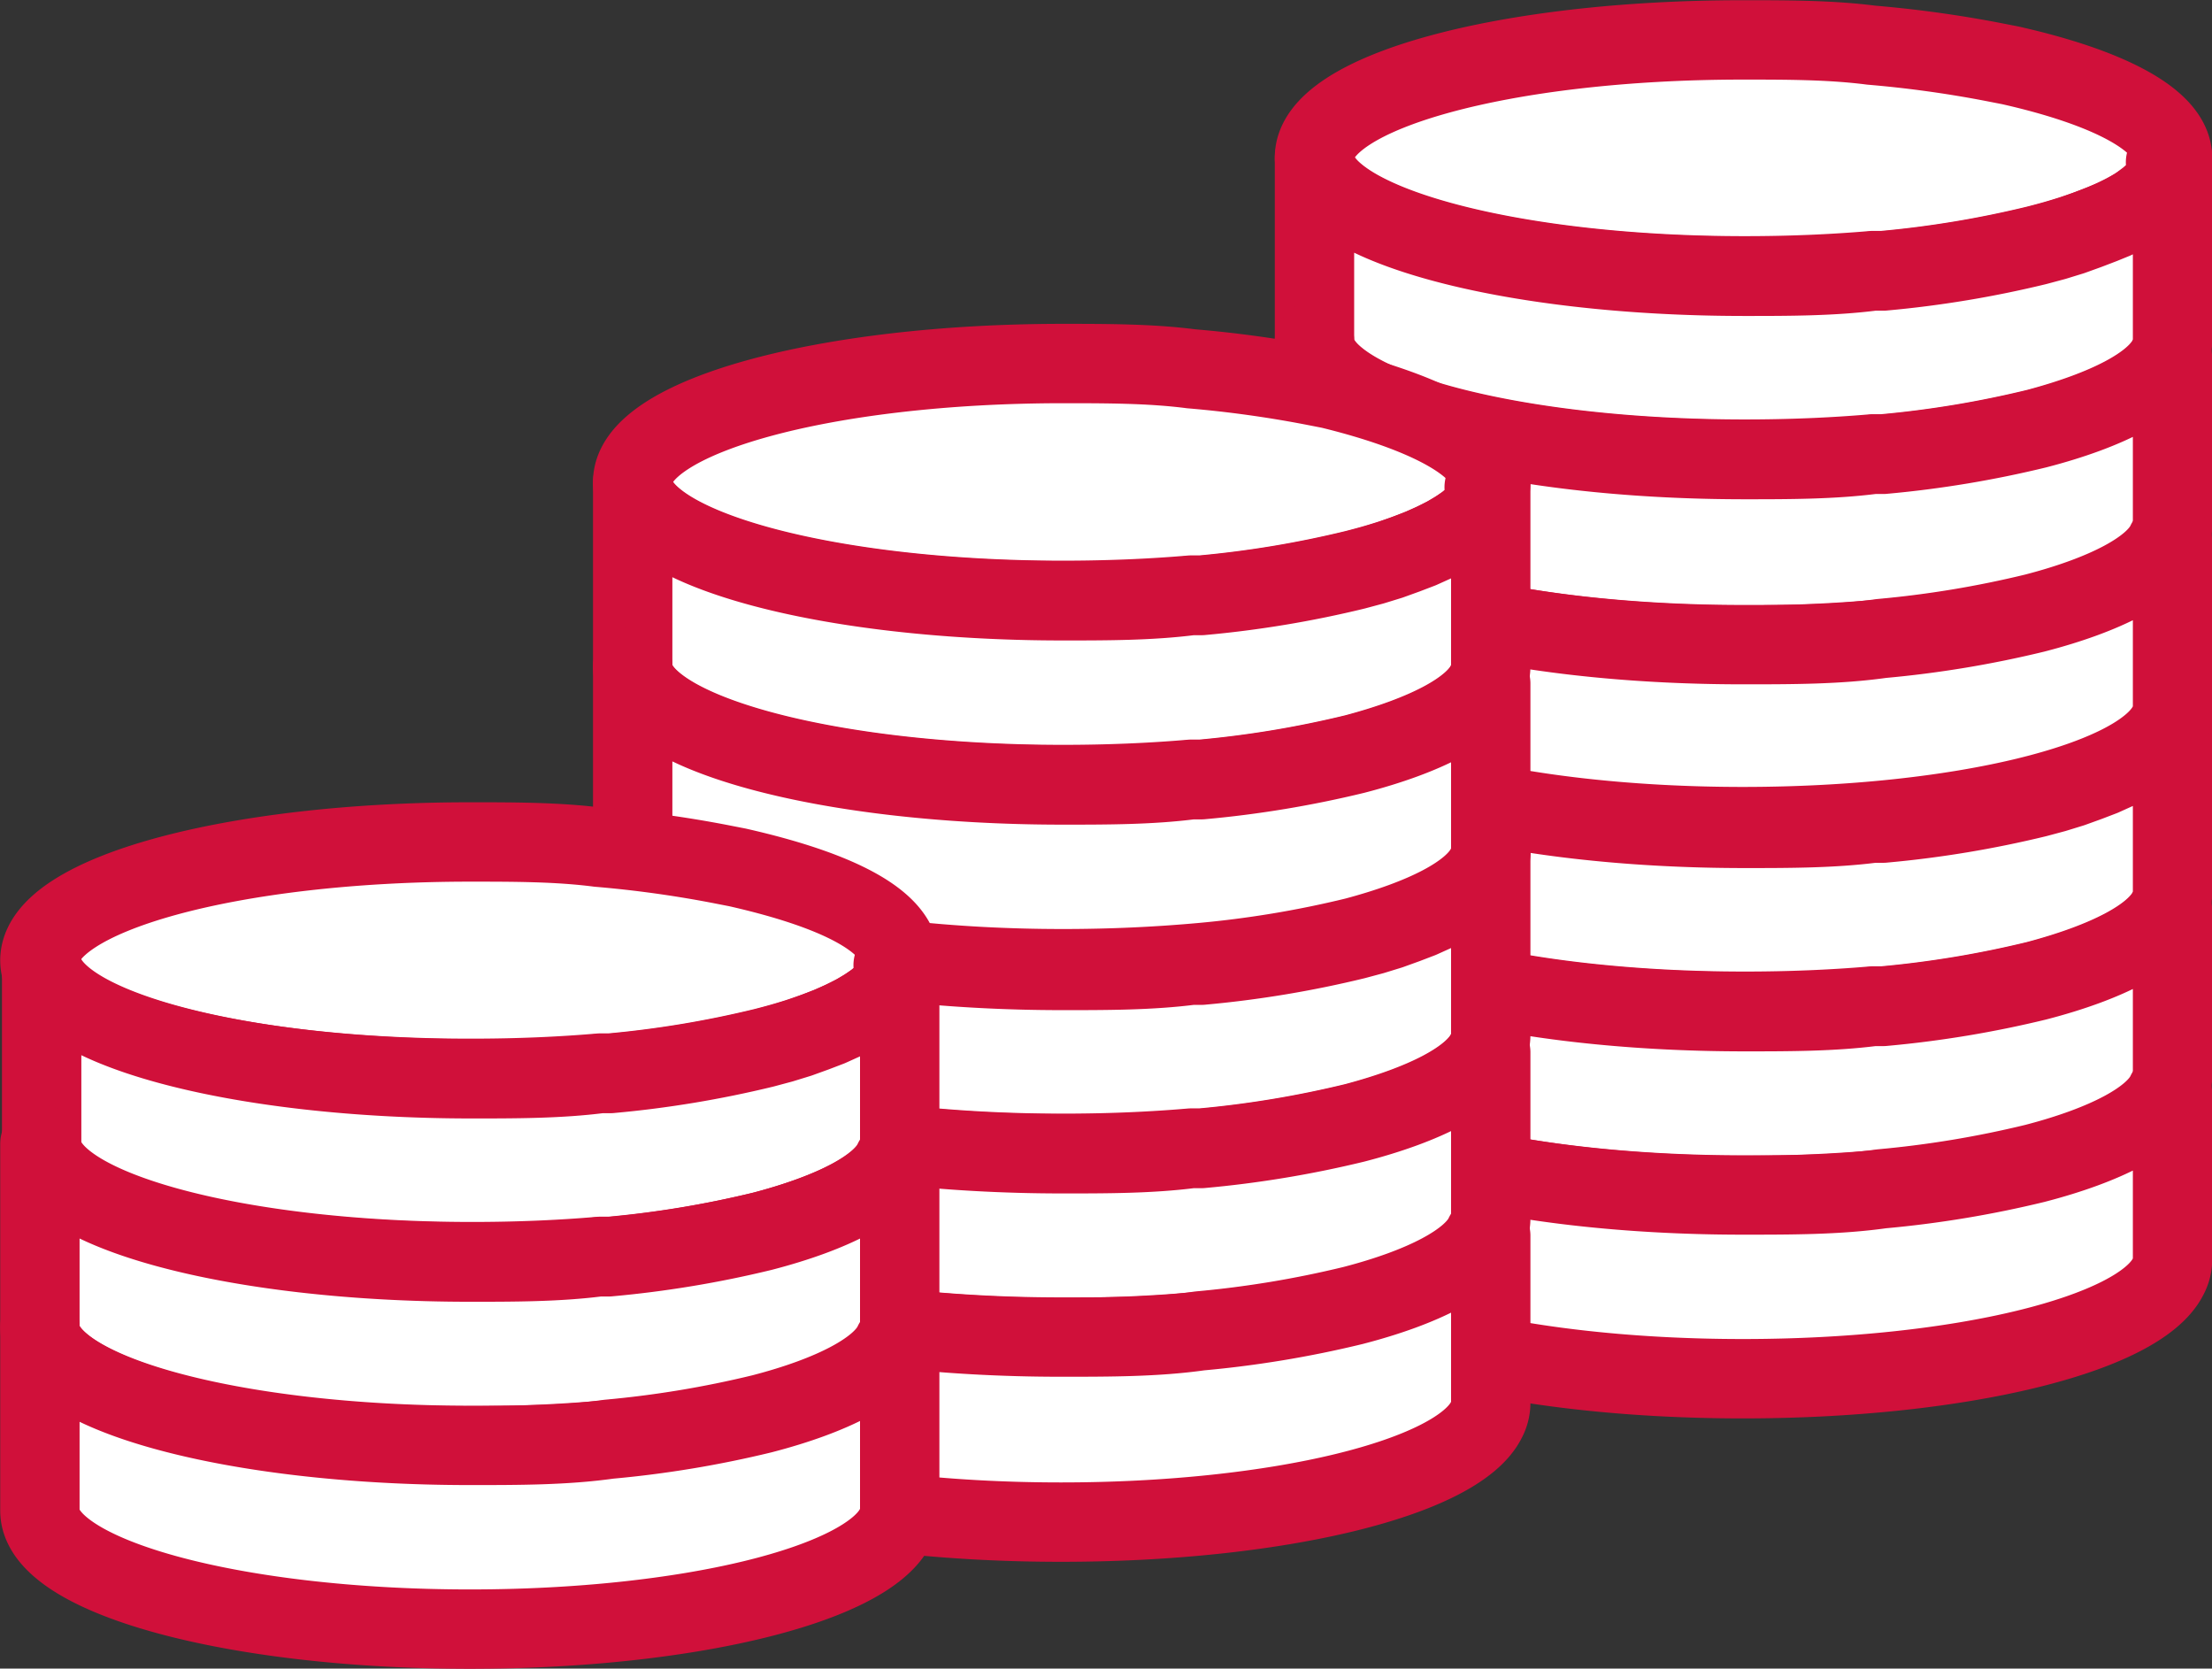
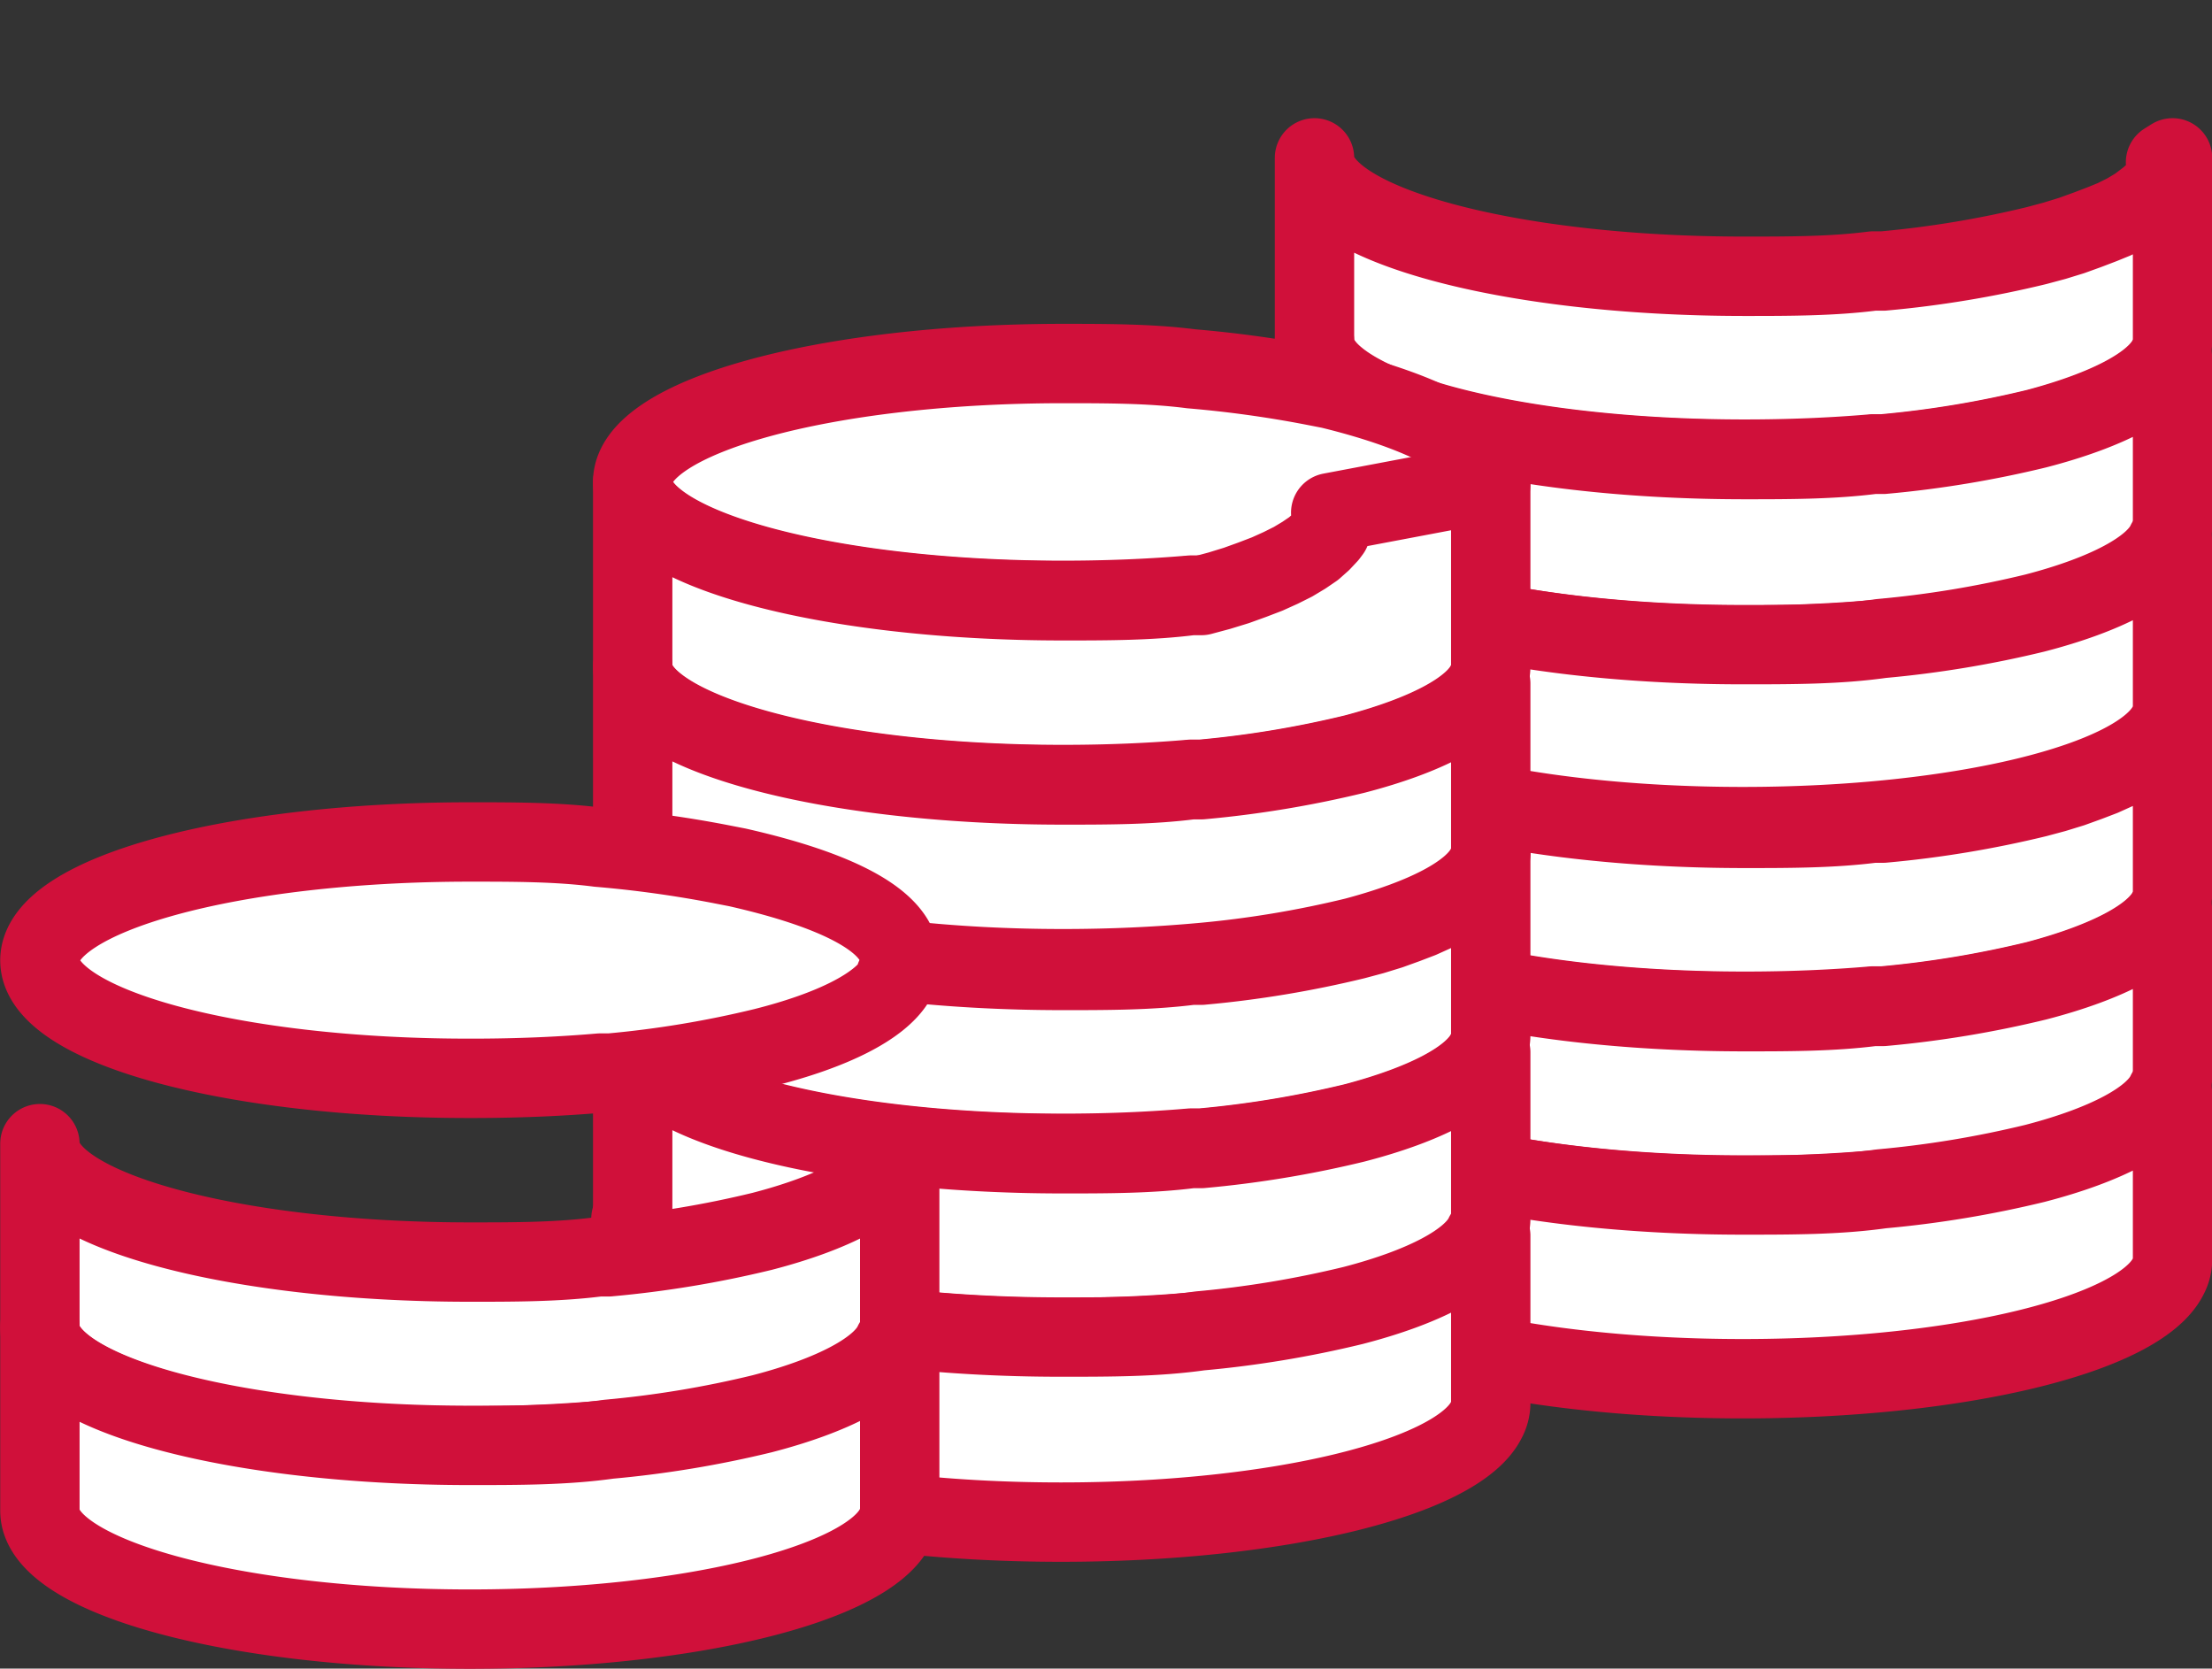
<svg xmlns="http://www.w3.org/2000/svg" viewBox="0 0 50.45 38.05">
  <rect x="0" y="0" width="50.45" height="38.05" fill="#333333" stroke="none" />
  <defs>
    <style>.cls-1{fill:#fff;stroke:#D0103A;stroke-linecap:round;stroke-linejoin:round;stroke-width:1.81px;}</style>
  </defs>
  <title>Asset 1</title>
  <g id="Layer_2" data-name="Layer 2">
    <g id="Calque_1" data-name="Calque 1">
      <path class="cls-1" d="M49.55,16.19a.82.82,0,0,1-.1.38.17.17,0,0,1,0,.08c-.36.6-1.45,1.14-3,1.53a23.84,23.84,0,0,1-3.5.58l-.23,0c-.93.08-1.91.12-2.93.12-5.42,0-9.81-1.21-9.81-2.7s4.39-2.7,9.81-2.7c1,0,2,0,2.93.12a26.37,26.37,0,0,1,2.76.38l.41.08C48.11,14.57,49.55,15.33,49.55,16.19Z" />
      <path class="cls-1" d="M49.55,16.19v4.18a.82.82,0,0,1-.1.38c-.31.63-1.42,1.19-3,1.61a23.84,23.84,0,0,1-3.5.58l-.23,0c-.93.08-1.91.12-2.93.12-5.42,0-9.81-1.21-9.81-2.7V16.19c0,1.5,4.39,2.7,9.81,2.7,1,0,2,0,2.93-.12l.23,0a23.84,23.84,0,0,0,3.5-.58l.41-.11.39-.12.36-.13.34-.13.31-.14.28-.14.25-.15.22-.15.18-.16.15-.16.06-.08,0,0,0-.06,0-.06,0,0,0-.1a.78.78,0,0,0,0-.2Z" />
      <path class="cls-1" d="M49.55,20.76v3.79a.82.82,0,0,1-.1.38c-.31.63-1.42,1.19-3,1.61a23.84,23.84,0,0,1-3.5.58c-1,.09-2.05.14-3.16.14-5.42,0-9.81-1.21-9.81-2.7V20.37c0,1.5,4.39,2.7,9.81,2.7,1,0,2,0,2.93-.12l.23,0a23.84,23.84,0,0,0,3.5-.58c1.62-.42,2.72-1,3-1.61Z" />
      <path class="cls-1" d="M49.55,24.94v3.79a.82.82,0,0,1-.1.38c-.66,1.32-4.75,2.33-9.7,2.33-5.42,0-9.81-1.21-9.81-2.7V24.55c0,1.5,4.39,2.7,9.81,2.7,1.11,0,2.17,0,3.16-.14a23.84,23.84,0,0,0,3.5-.58c1.62-.42,2.72-1,3-1.61Z" />
-       <path class="cls-1" d="M49.55,3.6a.82.82,0,0,1-.1.38.17.17,0,0,1,0,.08c-.36.6-1.45,1.14-3,1.53a23.84,23.84,0,0,1-3.5.58l-.23,0c-.93.08-1.91.12-2.93.12-5.42,0-9.81-1.21-9.81-2.7S34.33.91,39.75.91c1,0,2,0,2.93.12a26.37,26.37,0,0,1,2.76.38l.41.08C48.11,2,49.55,2.75,49.55,3.6Z" />
      <path class="cls-1" d="M49.55,3.6V7.78a.82.82,0,0,1-.1.38c-.31.63-1.42,1.19-3,1.61a23.84,23.84,0,0,1-3.5.58l-.23,0c-.93.08-1.91.12-2.93.12-5.42,0-9.81-1.21-9.81-2.7V3.6c0,1.5,4.39,2.7,9.81,2.7,1,0,2,0,2.93-.12l.23,0a23.84,23.84,0,0,0,3.5-.58l.41-.11.39-.12.36-.13.34-.13L48.22,5l.28-.14.25-.15L49,4.52l.18-.16.15-.16.06-.08,0,0,0-.06,0-.06,0,0,0-.1a.78.78,0,0,0,0-.2Z" />
      <path class="cls-1" d="M49.55,8.17V12a.82.82,0,0,1-.1.38c-.31.63-1.42,1.19-3,1.61a23.84,23.84,0,0,1-3.5.58c-1,.09-2.05.14-3.16.14-5.42,0-9.81-1.21-9.81-2.7V7.78c0,1.5,4.39,2.7,9.81,2.7,1,0,2,0,2.93-.12l.23,0a23.84,23.84,0,0,0,3.5-.58c1.62-.42,2.72-1,3-1.61Z" />
      <path class="cls-1" d="M49.55,12.35v3.79a.82.82,0,0,1-.1.38c-.66,1.32-4.75,2.33-9.7,2.33-5.42,0-9.81-1.21-9.81-2.7V12c0,1.5,4.39,2.7,9.81,2.7,1.11,0,2.17,0,3.16-.14a23.84,23.84,0,0,0,3.5-.58c1.62-.42,2.72-1,3-1.61Z" />
      <path class="cls-1" d="M34,19.43a.82.82,0,0,1-.1.38.17.17,0,0,1,0,.08c-.36.6-1.45,1.14-3,1.53a23.84,23.84,0,0,1-3.5.58l-.23,0c-.93.08-1.91.12-2.93.12-5.42,0-9.81-1.21-9.81-2.7s4.39-2.7,9.81-2.7c1,0,2,0,2.93.12a26.37,26.37,0,0,1,2.76.38l.41.08C32.51,17.82,34,18.57,34,19.43Z" />
      <path class="cls-1" d="M34,19.43v4.18a.82.82,0,0,1-.1.38c-.31.63-1.42,1.19-3,1.61a23.84,23.84,0,0,1-3.5.58l-.23,0c-.93.08-1.91.12-2.93.12-5.42,0-9.81-1.21-9.81-2.7V19.43c0,1.5,4.39,2.7,9.81,2.7,1,0,2,0,2.93-.12l.23,0a23.84,23.84,0,0,0,3.5-.58l.41-.11.39-.12.36-.13.34-.13.31-.14.28-.14.25-.15.22-.15.18-.16L33.7,20l.06-.08,0,0,0-.06,0-.06,0,0,0-.1a.78.78,0,0,0,0-.2Z" />
      <path class="cls-1" d="M34,24v3.79a.82.82,0,0,1-.1.38c-.31.63-1.42,1.19-3,1.61a23.84,23.84,0,0,1-3.5.58c-1,.09-2.05.14-3.16.14-5.42,0-9.81-1.21-9.81-2.7V23.61c0,1.5,4.39,2.7,9.81,2.7,1,0,2,0,2.93-.12l.23,0a23.84,23.84,0,0,0,3.5-.58c1.62-.42,2.72-1,3-1.61Z" />
      <path class="cls-1" d="M34,28.18V32a.82.82,0,0,1-.1.38c-.66,1.32-4.75,2.33-9.7,2.33-5.42,0-9.81-1.21-9.81-2.7V27.79c0,1.5,4.39,2.7,9.81,2.7,1.11,0,2.17,0,3.16-.14a23.84,23.84,0,0,0,3.5-.58c1.62-.42,2.72-1,3-1.61Z" />
      <path class="cls-1" d="M34,11a.82.82,0,0,1-.1.38.17.17,0,0,1,0,.08c-.36.6-1.45,1.14-3,1.53a23.84,23.84,0,0,1-3.5.58l-.23,0c-.93.08-1.91.12-2.93.12-5.42,0-9.81-1.21-9.81-2.7s4.39-2.7,9.81-2.7c1,0,2,0,2.93.12a26.37,26.37,0,0,1,2.76.38l.41.08C32.51,9.4,34,10.16,34,11Z" />
-       <path class="cls-1" d="M34,11V15.2a.82.82,0,0,1-.1.38c-.31.63-1.42,1.19-3,1.61a23.84,23.84,0,0,1-3.5.58l-.23,0c-.93.08-1.91.12-2.93.12-5.42,0-9.81-1.21-9.81-2.7V11c0,1.5,4.39,2.7,9.81,2.7,1,0,2,0,2.93-.12l.23,0a23.84,23.84,0,0,0,3.5-.58l.41-.11.39-.12.36-.13.34-.13.31-.14.28-.14.25-.15.22-.15.18-.16.15-.16.06-.08,0,0,0-.06,0-.06,0,0,0-.1a.78.78,0,0,0,0-.2Z" />
+       <path class="cls-1" d="M34,11V15.2a.82.82,0,0,1-.1.38c-.31.63-1.42,1.19-3,1.61a23.84,23.84,0,0,1-3.5.58l-.23,0c-.93.08-1.91.12-2.93.12-5.42,0-9.81-1.21-9.81-2.7V11c0,1.5,4.39,2.7,9.81,2.7,1,0,2,0,2.93-.12l.23,0l.41-.11.39-.12.36-.13.34-.13.31-.14.28-.14.25-.15.22-.15.18-.16.15-.16.06-.08,0,0,0-.06,0-.06,0,0,0-.1a.78.78,0,0,0,0-.2Z" />
      <path class="cls-1" d="M34,15.59v3.79a.82.82,0,0,1-.1.38c-.31.63-1.42,1.19-3,1.61a23.84,23.84,0,0,1-3.5.58c-1,.09-2.05.14-3.16.14-5.42,0-9.81-1.21-9.81-2.7V15.2c0,1.5,4.39,2.7,9.81,2.7,1,0,2,0,2.93-.12l.23,0a23.84,23.84,0,0,0,3.5-.58c1.62-.42,2.72-1,3-1.61Z" />
      <path class="cls-1" d="M20.52,21.9a.82.82,0,0,1-.1.38.17.17,0,0,1,0,.08c-.36.6-1.45,1.14-3,1.53a23.84,23.84,0,0,1-3.5.58l-.23,0c-.93.08-1.91.12-2.93.12C5.3,24.6.91,23.4.91,21.9s4.39-2.7,9.81-2.7c1,0,2,0,2.93.12a26.37,26.37,0,0,1,2.76.38l.41.08C19.07,20.29,20.52,21,20.52,21.9Z" />
-       <path class="cls-1" d="M20.52,21.9v4.18a.82.82,0,0,1-.1.38c-.31.63-1.42,1.19-3,1.61a23.84,23.84,0,0,1-3.5.58l-.23,0c-.93.08-1.91.12-2.93.12-5.42,0-9.81-1.21-9.81-2.7V21.9c0,1.5,4.39,2.7,9.81,2.7,1,0,2,0,2.93-.12l.23,0a23.84,23.84,0,0,0,3.5-.58l.41-.11.39-.12.36-.13.34-.13.31-.14.28-.14.25-.15.22-.15.18-.16.15-.16.06-.08,0,0,0-.06,0-.06,0,0,0-.1a.78.78,0,0,0,0-.2Z" />
      <path class="cls-1" d="M20.52,26.47v3.79a.82.82,0,0,1-.1.38c-.31.63-1.42,1.19-3,1.61a23.84,23.84,0,0,1-3.5.58c-1,.09-2.05.14-3.16.14C5.3,33,.91,31.76.91,30.26V26.08c0,1.5,4.39,2.7,9.81,2.7,1,0,2,0,2.93-.12l.23,0a23.84,23.84,0,0,0,3.5-.58c1.62-.42,2.72-1,3-1.61Z" />
      <path class="cls-1" d="M20.52,30.65v3.79a.82.82,0,0,1-.1.38c-.66,1.32-4.75,2.33-9.7,2.33-5.42,0-9.81-1.21-9.81-2.7V30.26c0,1.5,4.39,2.7,9.81,2.7,1.11,0,2.17,0,3.16-.14a23.84,23.84,0,0,0,3.5-.58c1.62-.42,2.72-1,3-1.61Z" />
    </g>
  </g>
</svg>